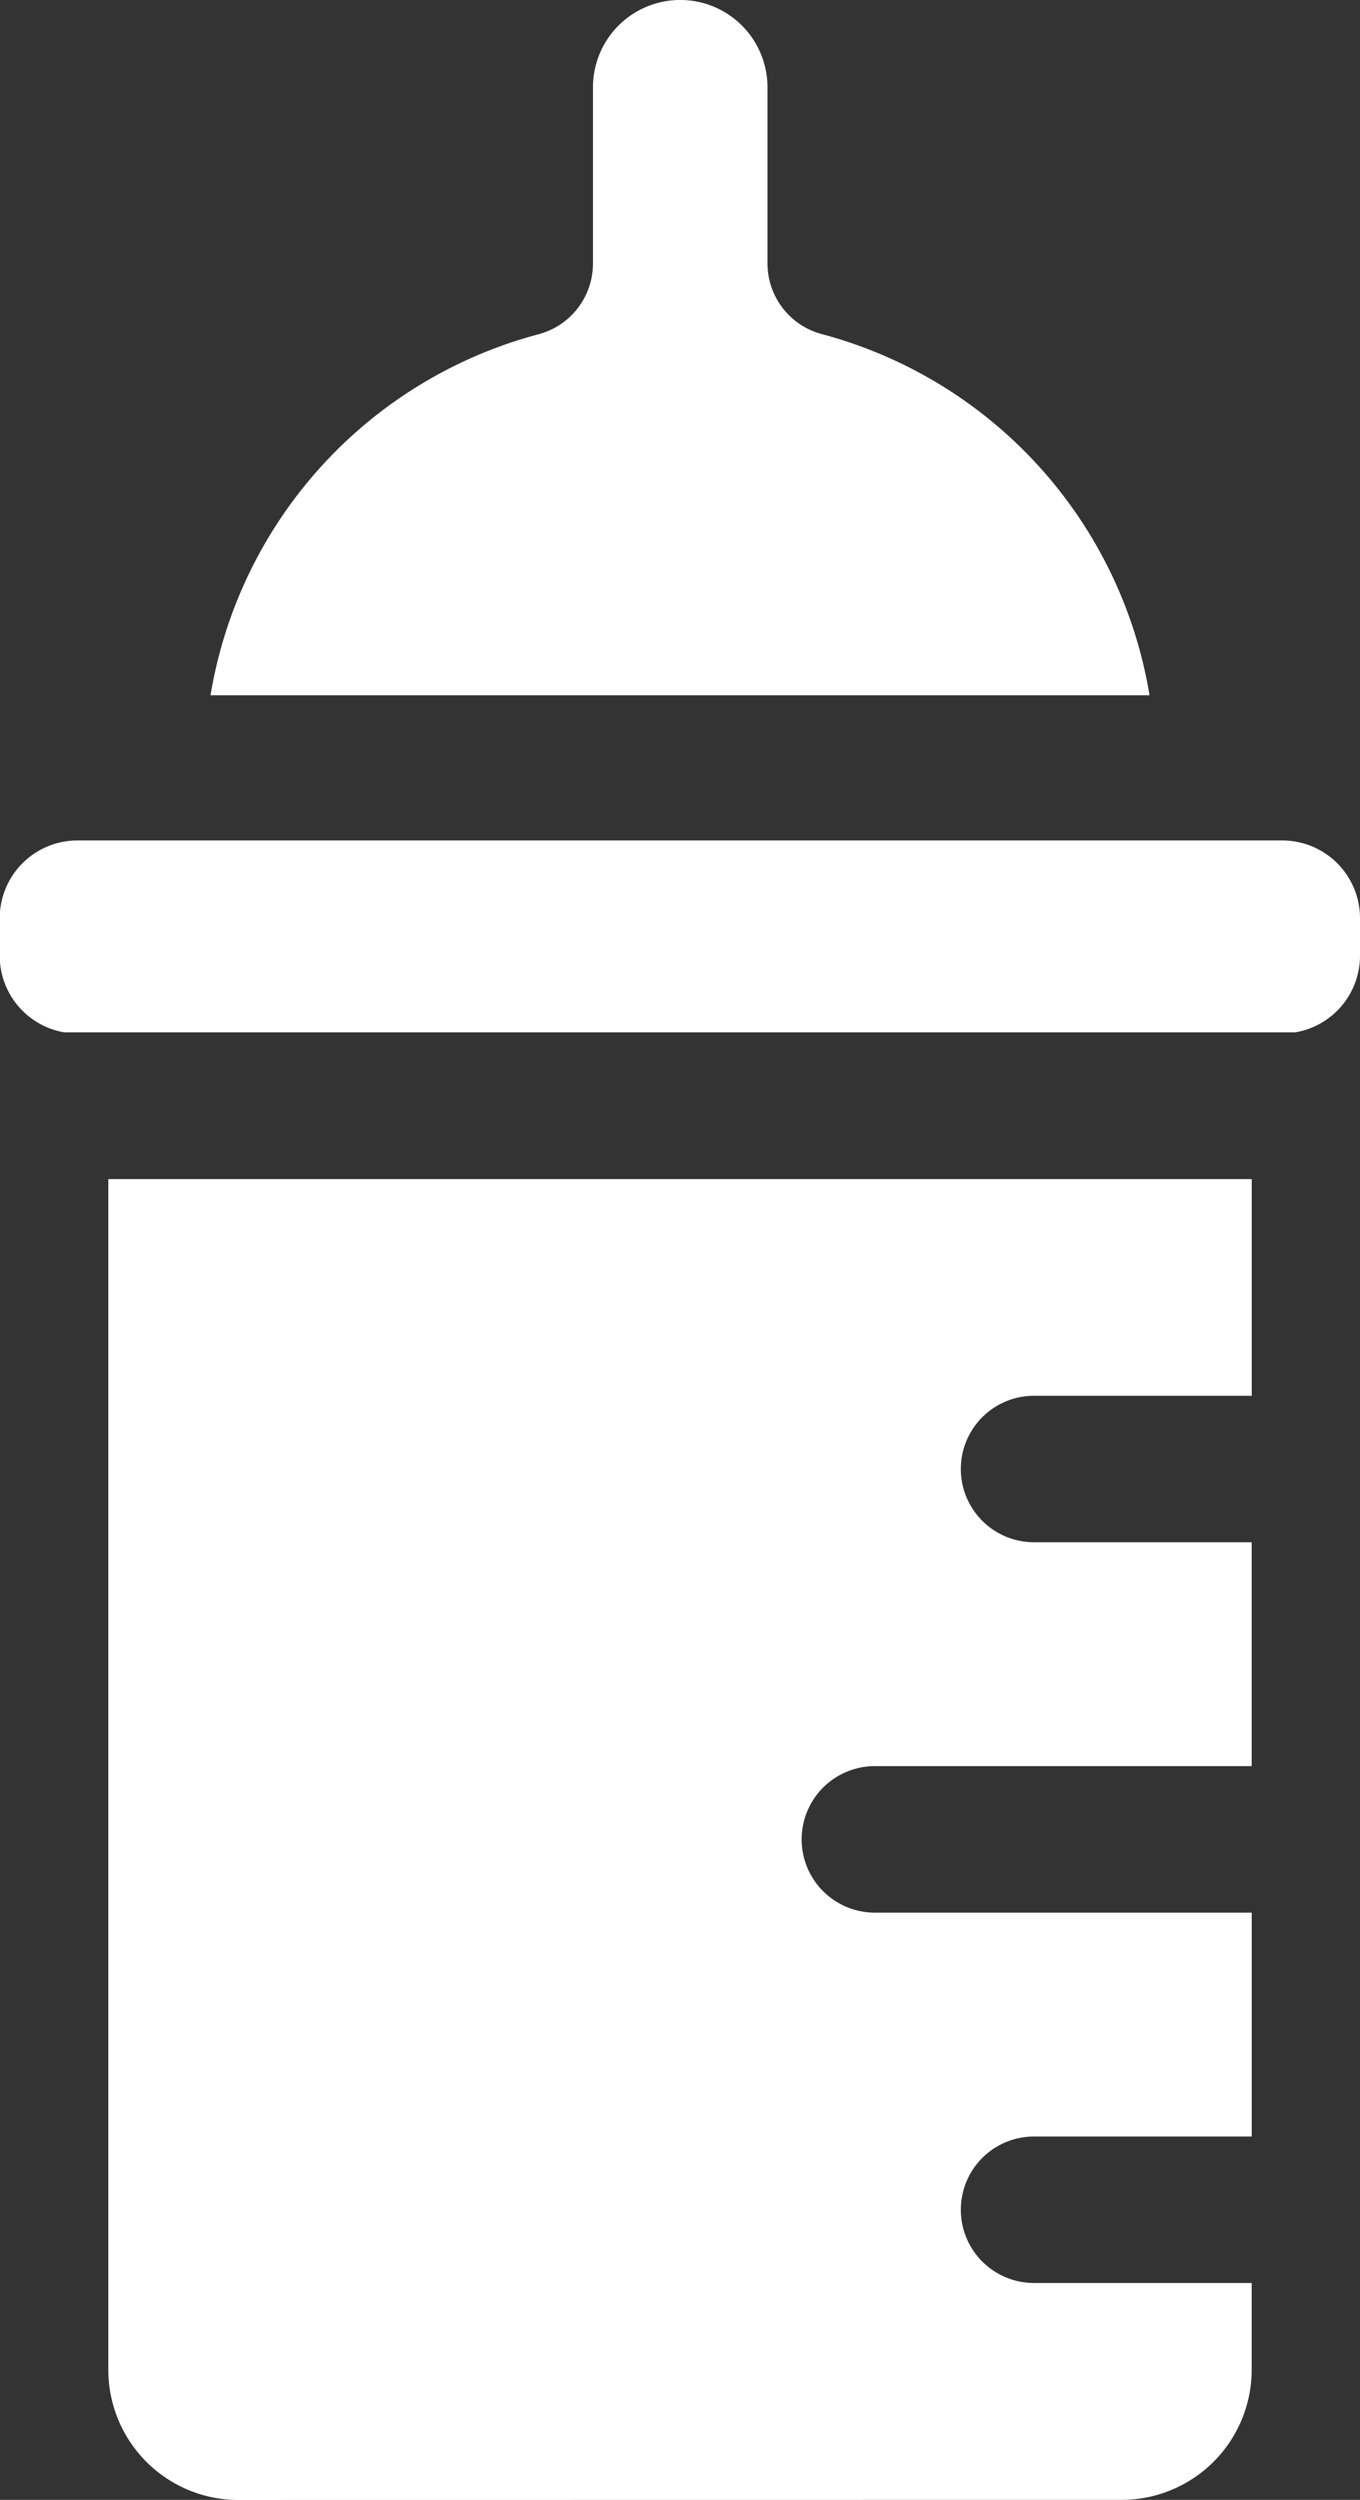
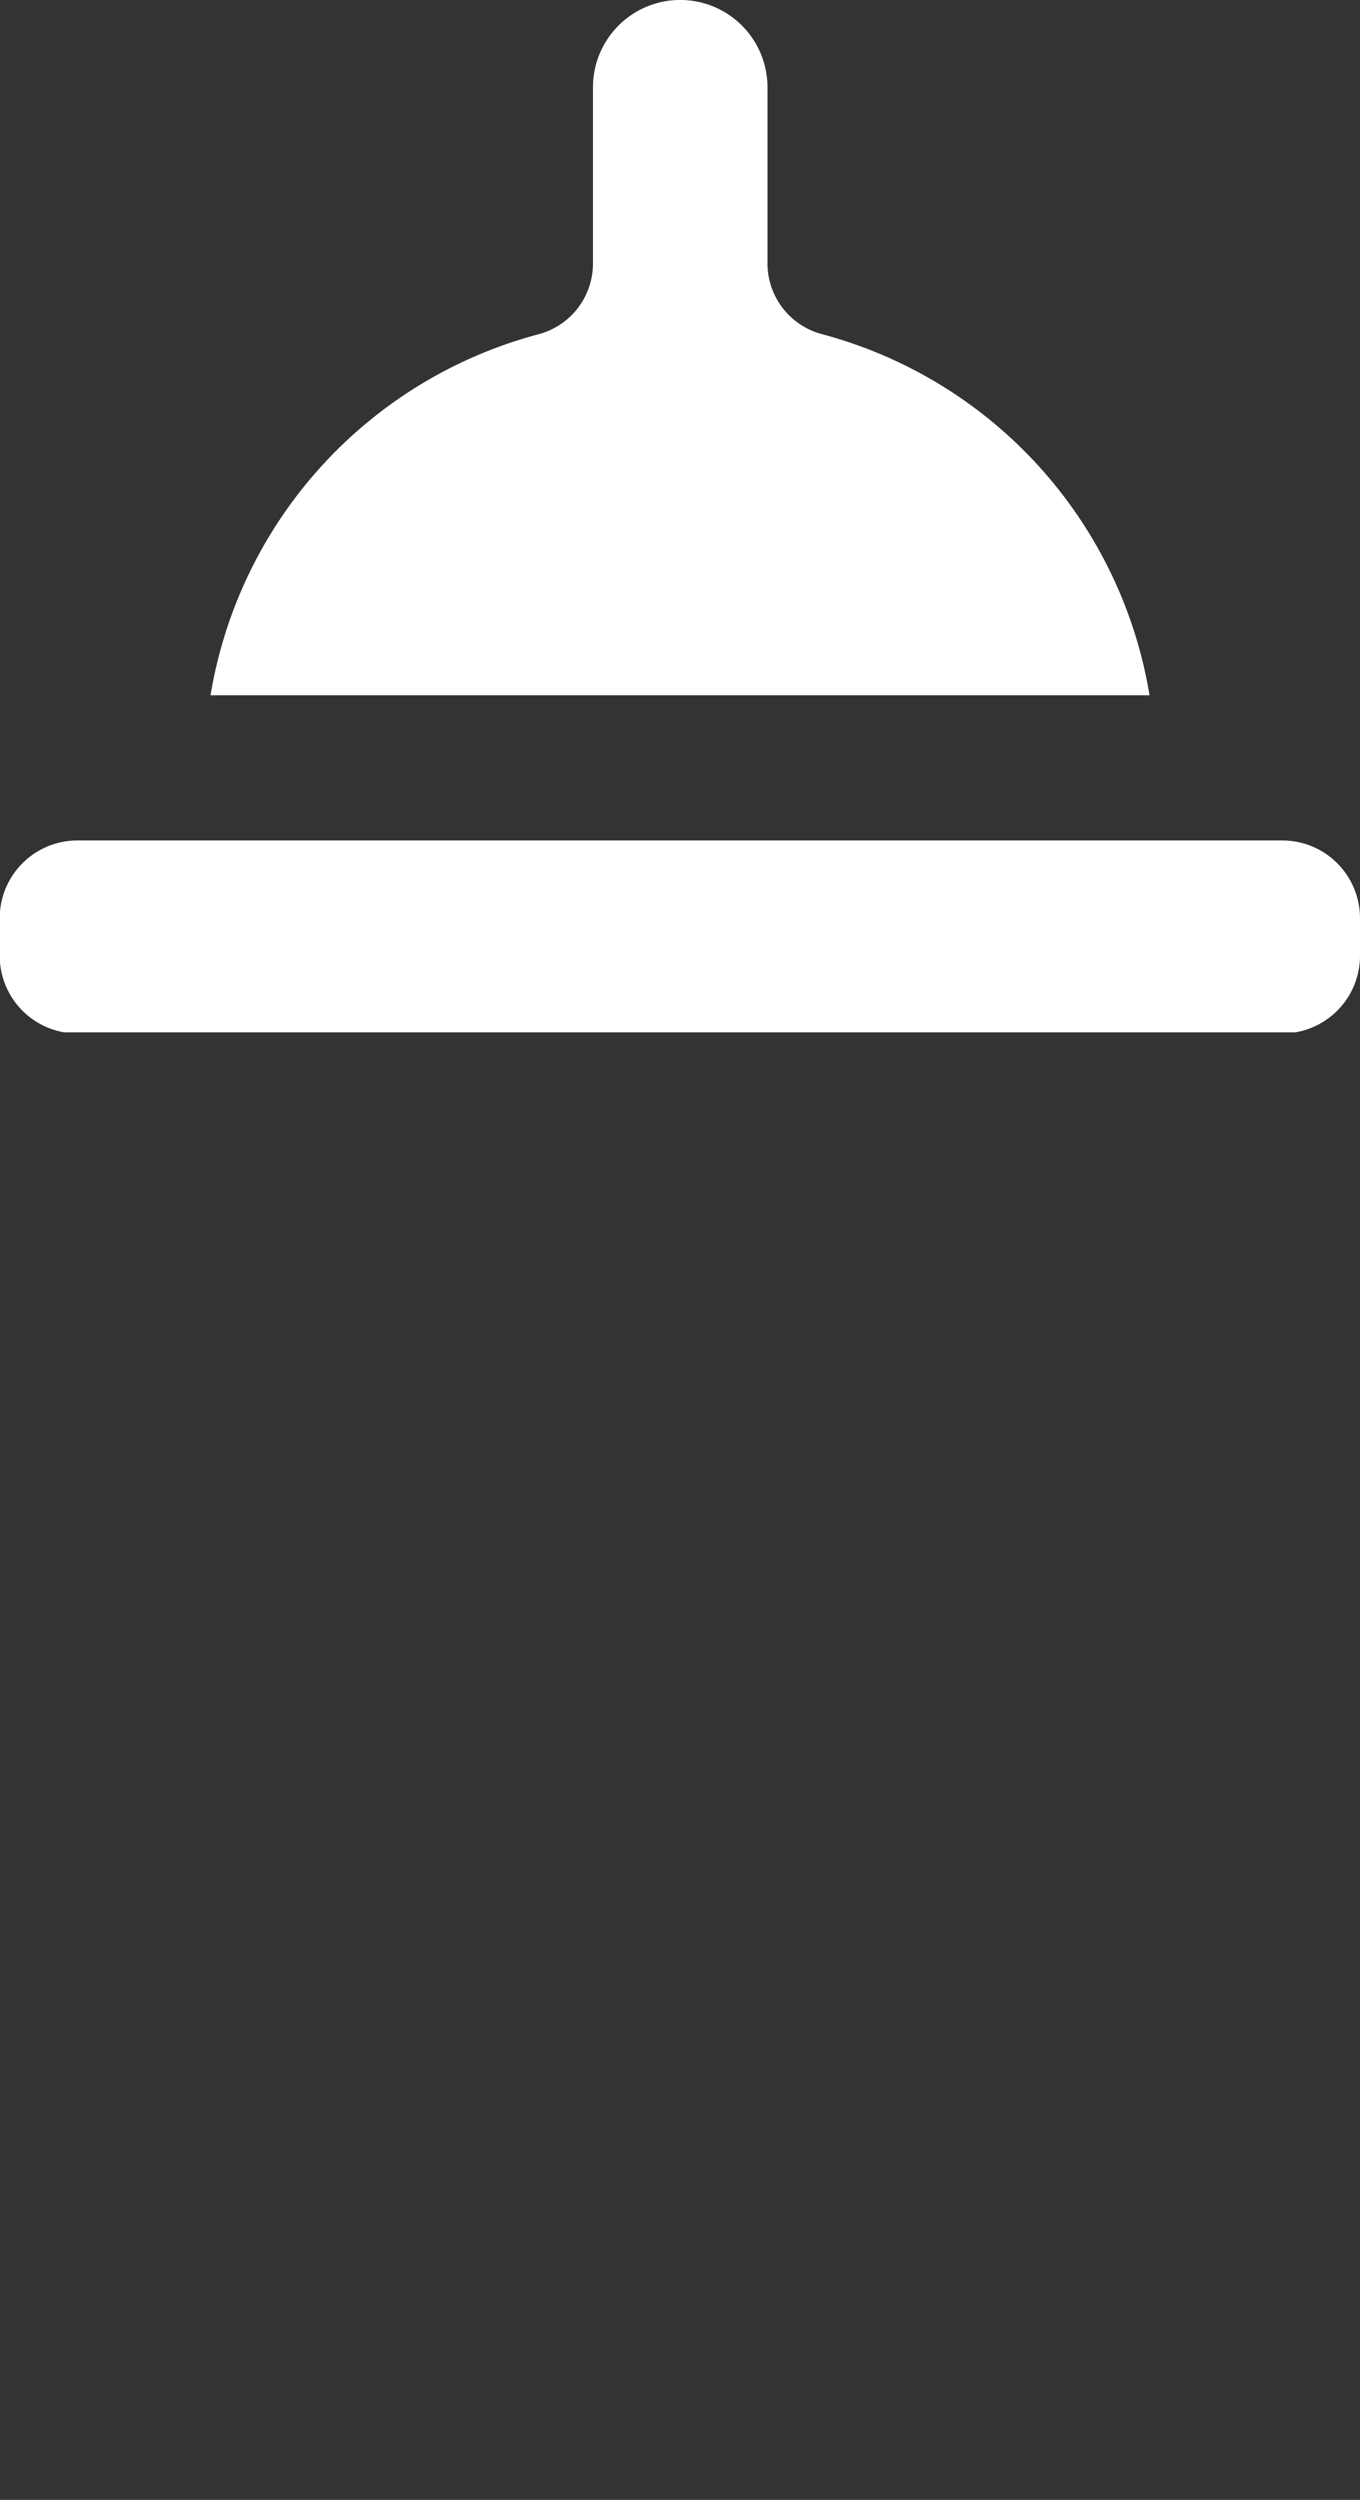
<svg xmlns="http://www.w3.org/2000/svg" width="24.495" height="45" viewBox="0 0 24.495 45">
  <rect x="0" y="0" width="24.495" height="45" fill="#333333" stroke="none" />
  <g id="baby-bottle_1_" data-name="baby-bottle (1)" transform="translate(-27.568)">
    <path id="Tracé_456" data-name="Tracé 456" d="M52.063,42.758v-.677a1.4,1.4,0,0,0-1.4-1.4h-21.7a1.4,1.4,0,0,0-1.4,1.4v.677a1.4,1.4,0,0,0,1.159,1.377H50.9A1.4,1.4,0,0,0,52.063,42.758Z" transform="translate(0 -25.552)" fill="#fff" />
    <path id="Tracé_457" data-name="Tracé 457" d="M37.763,12.515H54.675a8.09,8.09,0,0,0-5.9-6.5,1.318,1.318,0,0,1-.981-1.275V1.571a1.571,1.571,0,0,0-3.143,0V4.742a1.318,1.318,0,0,1-.981,1.275A8.09,8.09,0,0,0,37.763,12.515Z" transform="translate(-6.403)" fill="#fff" />
-     <path id="Tracé_458" data-name="Tracé 458" d="M51.066,80.838a2.343,2.343,0,0,0,2.34-2.34V76.934H49.486a1.318,1.318,0,0,1,0-2.637h3.921V70.267H46.619a1.318,1.318,0,0,1,0-2.637h6.787V63.6H49.486a1.318,1.318,0,0,1,0-2.637h3.921v-3.9H32.813V78.5a2.343,2.343,0,0,0,2.34,2.34Z" transform="translate(-3.294 -35.838)" fill="#fff" />
  </g>
</svg>